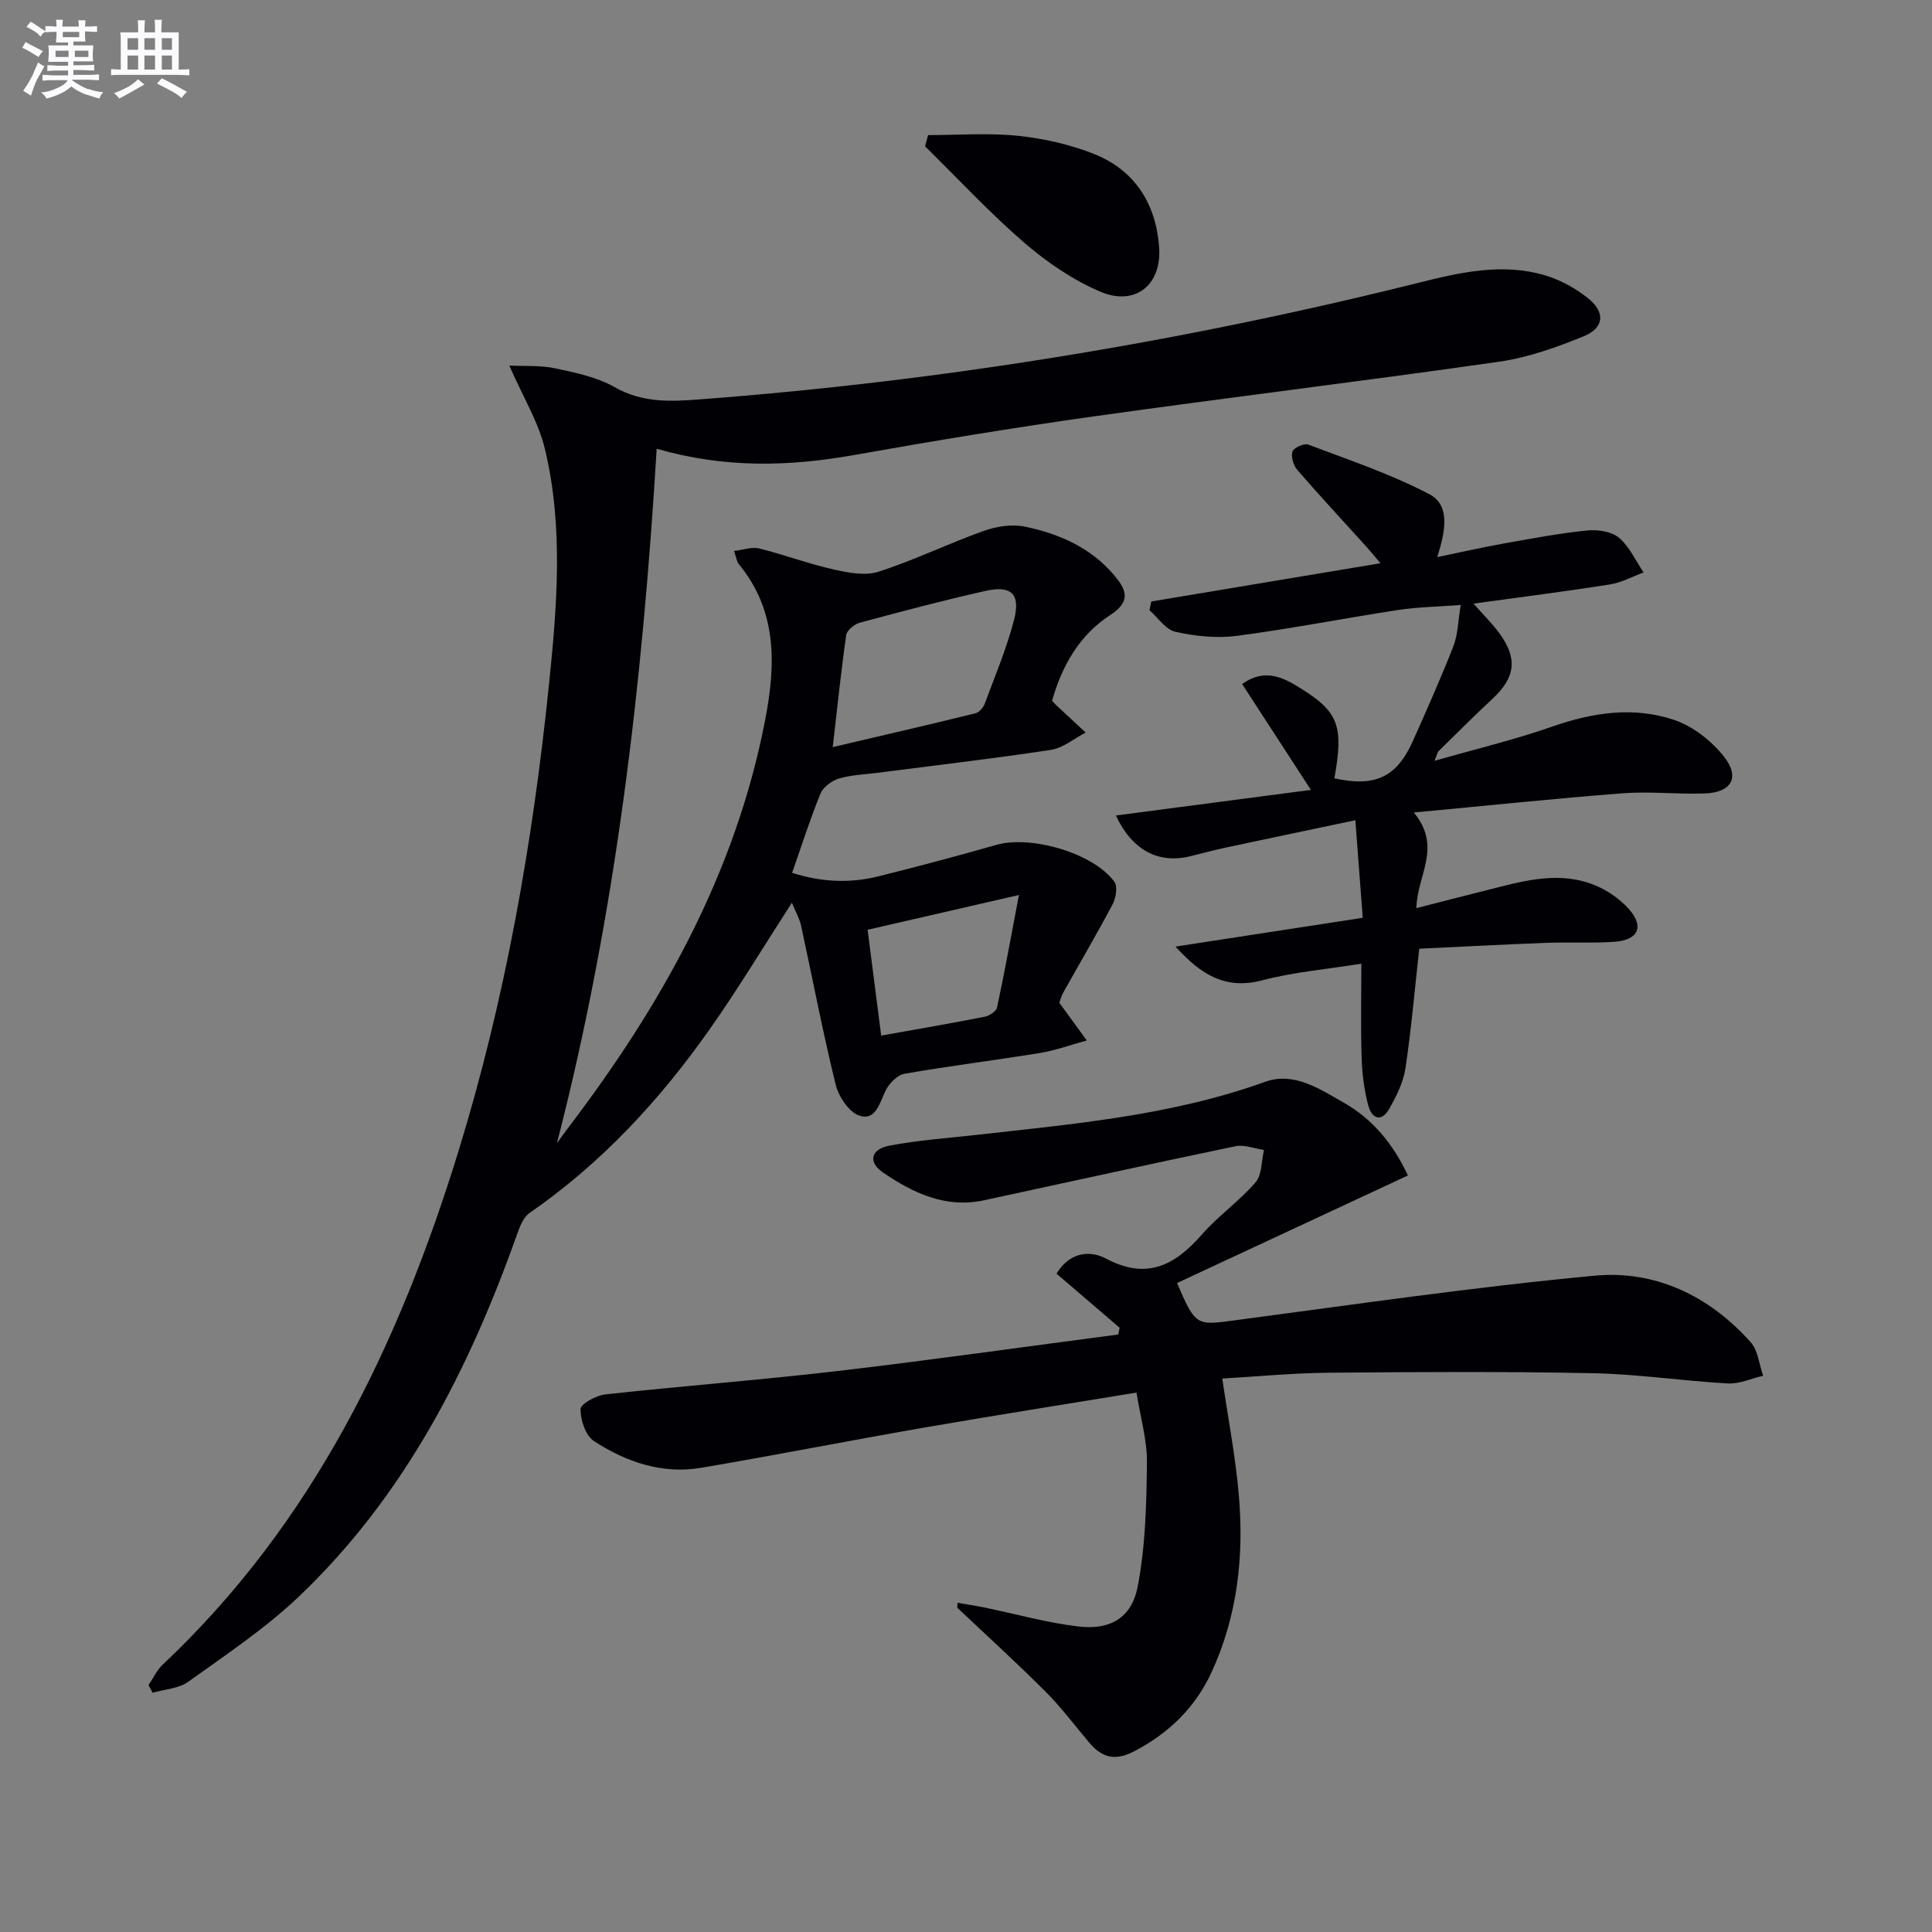
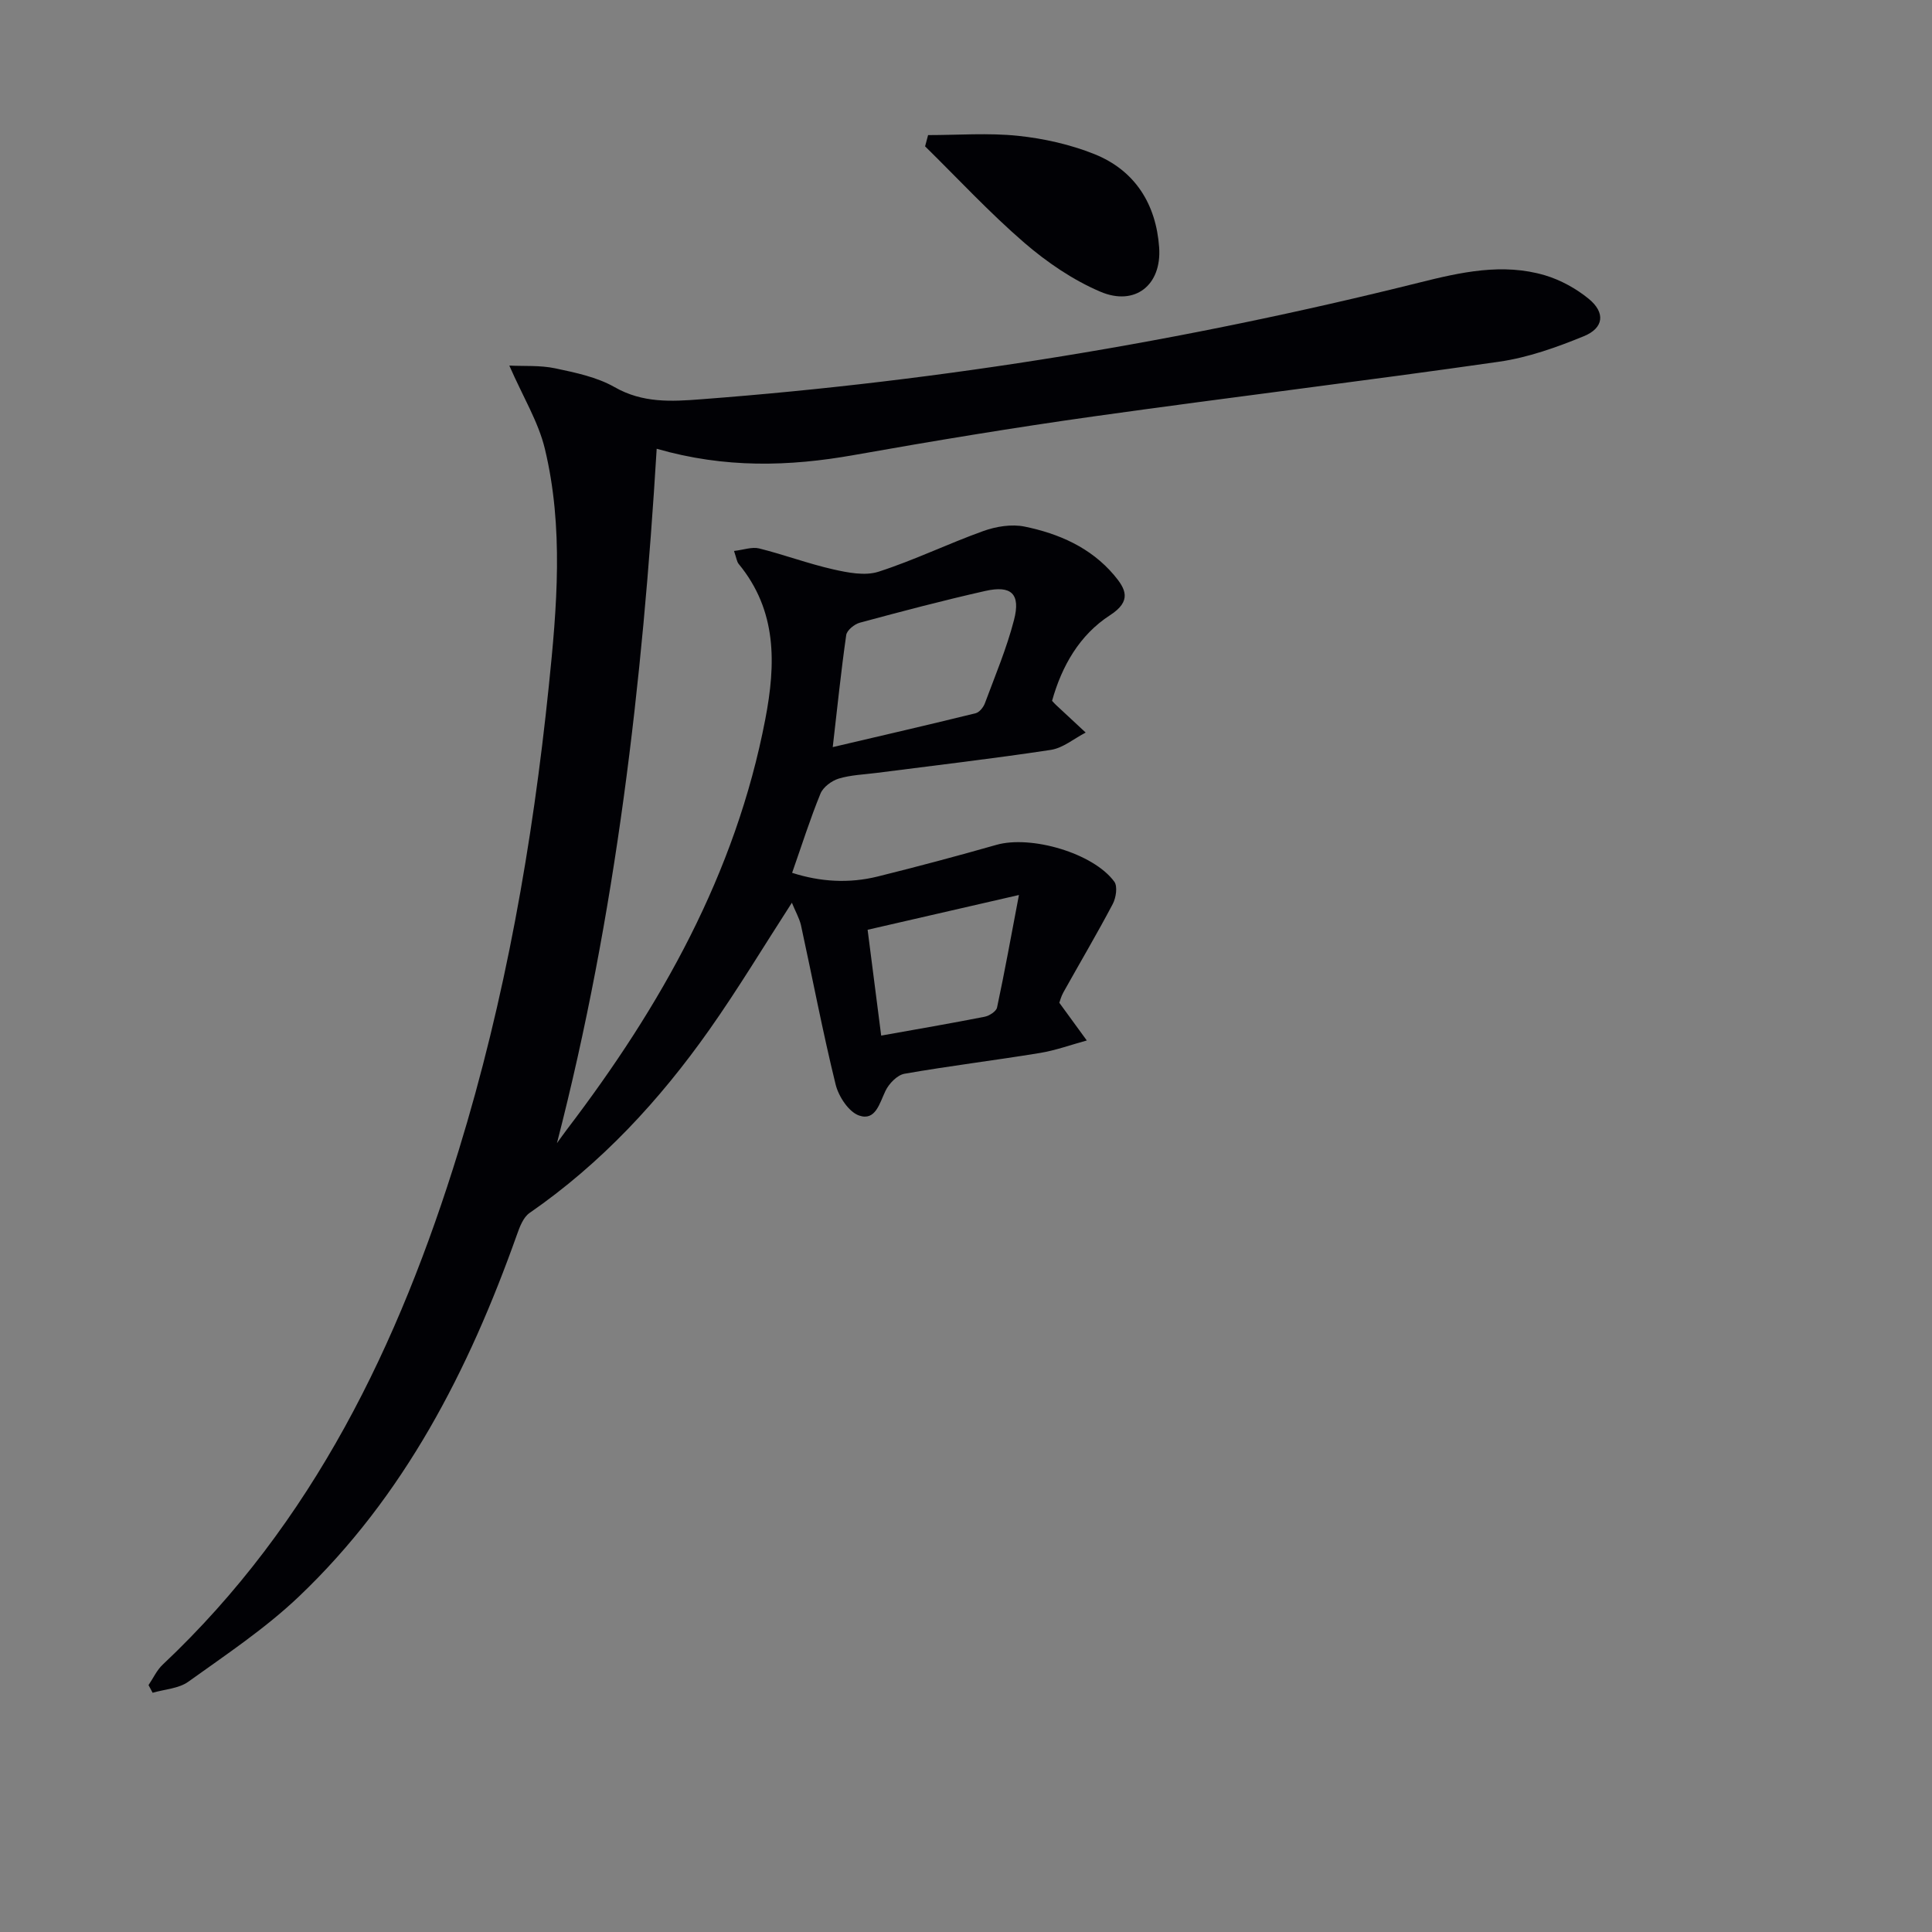
<svg xmlns="http://www.w3.org/2000/svg" enable-background="new 0 0 400 400" viewBox="0 0 400 400">
  <rect x="0" y="0" width="400" height="400" fill="#808080" stroke="none" />
  <g fill="#010105">
    <path d="m163.95 186.9c-5.87 9.08-11.17 17.91-17.09 26.3-10.32 14.64-22.37 27.66-37.22 37.93-1.31.9-2.05 2.9-2.63 4.54-9.97 28.04-23.31 54.12-45.14 74.89-6.94 6.6-15.06 12.01-22.88 17.62-1.99 1.43-4.9 1.56-7.39 2.29-.28-.53-.57-1.06-.85-1.59.97-1.42 1.71-3.09 2.94-4.24 31.14-29.32 48.92-66.3 61.27-106.43 9.65-31.37 15.3-63.54 18.66-96.11 1.69-16.36 3.1-32.92-.81-49.17-1.34-5.58-4.51-10.72-7.36-17.24 3.06.15 6.38-.09 9.51.57 4.2.89 8.64 1.81 12.3 3.9 5.79 3.31 11.74 2.98 17.84 2.51 50.26-3.81 99.82-11.95 148.73-24.16 8.55-2.14 17.27-4.11 26.04-1.51 3.23.96 6.44 2.73 9.06 4.87 3.48 2.85 3.15 6.04-1.02 7.74-5.64 2.31-11.56 4.42-17.55 5.28-27.94 4.01-55.96 7.39-83.91 11.32-16.59 2.33-33.14 5.07-49.64 8-13.44 2.39-26.72 2.77-40.85-1.3-2.93 48.47-8.41 96.33-20.65 143.77.69-.94 1.35-1.9 2.06-2.83 19.45-25.51 34.93-52.93 41.07-84.91 2.21-11.49 2.47-22.5-5.51-32.19-.38-.47-.45-1.2-.96-2.68 1.99-.23 3.73-.89 5.21-.52 5.13 1.28 10.13 3.15 15.28 4.32 3.05.69 6.61 1.4 9.42.5 7.39-2.38 14.43-5.82 21.75-8.44 2.63-.94 5.81-1.45 8.48-.91 7.09 1.45 13.68 4.32 18.52 10.02 2.43 2.87 3.78 5.37-.82 8.34-6.31 4.08-9.98 10.52-11.99 17.72.36.38.57.63.81.85 2.05 1.91 4.1 3.82 6.15 5.72-2.41 1.24-4.7 3.21-7.24 3.59-11.98 1.82-24.02 3.21-36.03 4.76-2.63.34-5.35.42-7.86 1.18-1.47.45-3.22 1.75-3.78 3.11-2.13 5.2-3.83 10.58-5.87 16.4 5.83 1.87 11.78 2.24 17.76.75 8.21-2.04 16.39-4.22 24.53-6.54 7.15-2.04 20.08 1.69 24.42 7.63.71.98.35 3.34-.34 4.64-3.26 6.17-6.81 12.18-10.21 18.27-.47.84-.71 1.82-.84 2.15 2.09 2.87 3.89 5.34 5.69 7.81-3.24.88-6.43 2.05-9.72 2.59-9.33 1.53-18.73 2.67-28.03 4.3-1.51.27-3.22 2.05-3.94 3.56-1.24 2.59-2.06 6.26-5.45 5.09-2.15-.74-4.25-3.95-4.86-6.42-2.69-10.95-4.79-22.03-7.19-33.05-.37-1.48-1.19-2.9-1.87-4.59zm8.46-32.22c10.12-2.37 19.87-4.62 29.58-7.01.78-.19 1.61-1.23 1.92-2.06 2.12-5.71 4.51-11.37 6.03-17.25 1.4-5.4-.54-7.23-5.95-6.01-8.7 1.96-17.34 4.24-25.96 6.57-1.13.3-2.69 1.57-2.83 2.56-1.07 7.47-1.84 15-2.79 23.2zm10.03 59.73c7.43-1.33 14.43-2.53 21.4-3.9.98-.19 2.42-1.11 2.59-1.92 1.57-7.34 2.9-14.73 4.53-23.29-11.27 2.59-21.17 4.87-31.33 7.2.93 7.28 1.81 14.16 2.81 21.91z" />
-     <path d="m198.25 331.84c1.83.32 3.67.59 5.49.96 6.49 1.34 12.91 3.15 19.47 3.94 6.57.8 11.07-1.72 12.33-8.23 1.62-8.36 1.82-17.05 1.92-25.61.06-4.7-1.34-9.42-2.16-14.58-15.01 2.47-29.57 4.75-44.09 7.27-15.36 2.67-30.66 5.69-46.03 8.3-8.09 1.37-15.56-1.2-22.22-5.54-1.73-1.13-2.8-4.38-2.76-6.63.02-1.07 3.25-2.82 5.16-3.03 16.02-1.75 32.09-2.97 48.09-4.84 19.39-2.27 38.72-5.02 58.07-7.56.1-.46.19-.93.29-1.39-4.33-3.71-8.66-7.42-13.07-11.21 2.74-4.49 6.92-4.88 10.23-3.12 8.48 4.51 14.29 1.4 19.89-5 3.38-3.86 7.73-6.89 11.08-10.77 1.36-1.57 1.21-4.44 1.76-6.71-1.99-.29-4.09-1.16-5.94-.77-17.38 3.61-34.7 7.46-52.05 11.19-7.97 1.71-14.7-1.52-20.97-5.81-3.02-2.07-2.47-4.76 1.34-5.49 6-1.16 12.15-1.57 18.24-2.26 20.12-2.26 40.3-4.02 59.6-10.97 5.98-2.15 11.29 1.48 16.27 4.3 6.07 3.44 10.32 8.69 13.3 15.09-16.16 7.53-32.01 14.91-47.8 22.27 3.84 8.92 4.03 8.77 11.8 7.74 24.85-3.29 49.67-6.92 74.61-9.26 12.61-1.19 23.79 4.16 32.36 13.77 1.53 1.72 1.75 4.6 2.58 6.95-2.44.56-4.92 1.72-7.33 1.59-9.29-.52-18.55-1.93-27.84-2.12-18.28-.37-36.58-.26-54.87-.1-7.43.07-14.86.8-21.94 1.2 1.22 8.36 2.76 16.29 3.44 24.29 1.06 12.54-.3 24.88-5.64 36.47-3.38 7.35-8.86 12.69-16.1 16.45-3.84 2-6.58 1.3-9.16-1.73-3.02-3.55-5.81-7.33-9.09-10.61-5.95-5.96-12.19-11.63-18.32-17.42.01-.36.04-.69.06-1.02z" />
-     <path d="m292.71 168.22c5.97 7.19.65 13.01.54 19.8 4.87-1.24 9.4-2.43 13.95-3.56 7.26-1.81 14.59-4.13 22.02-1.56 2.96 1.02 5.94 2.97 8.01 5.3 3.28 3.68 1.94 6.45-3.02 6.79-4.64.32-9.33.04-13.99.21-8.93.34-17.86.82-26.38 1.22-.97 8.73-1.66 16.82-2.87 24.83-.43 2.85-1.85 5.65-3.28 8.22-1.65 2.97-3.67 2.17-4.41-.61-.85-3.18-1.26-6.54-1.37-9.83-.21-6.29-.06-12.59-.06-19.51-7.19 1.16-13.99 1.73-20.5 3.44-7.62 2-12.69-1.14-17.97-6.98 13.12-2.02 25.57-3.94 38.76-5.96-.51-6.66-.98-12.86-1.53-20.2-9.39 1.98-18.22 3.82-27.04 5.71-2.43.52-4.83 1.19-7.24 1.77-6.53 1.56-11.94-1.28-15.3-8.46 13.31-1.75 26.43-3.47 40.38-5.3-4.84-7.44-9.45-14.55-14.24-21.92 4.78-3.39 8.55-1.33 12.21.95 7.77 4.84 8.83 7.82 6.89 18.57 8.41 1.86 12.87-.19 16.23-7.68 2.91-6.51 5.82-13.04 8.41-19.68.93-2.37.94-5.09 1.52-8.53-4.88.37-8.96.43-12.96 1.04-11.15 1.71-22.24 3.89-33.42 5.36-4.14.54-8.58.07-12.68-.84-2.02-.44-3.6-2.91-5.38-4.47.12-.6.24-1.21.37-1.81 15.59-2.6 31.18-5.2 47.45-7.92-1.1-1.29-1.95-2.35-2.86-3.36-4.8-5.31-9.67-10.54-14.35-15.95-.81-.93-1.35-2.72-1.01-3.81.24-.78 2.4-1.77 3.25-1.45 8.47 3.21 17.14 6.1 25.13 10.3 4.25 2.23 3.38 7.48 1.58 13 5.11-1.05 9.47-2.05 13.87-2.83 5.7-1.02 11.4-2.09 17.15-2.68 2.17-.22 5.02.17 6.58 1.47 2.19 1.83 3.47 4.76 5.14 7.22-2.32.85-4.58 2.11-6.98 2.48-9.16 1.45-18.36 2.61-28.23 3.97 2.14 2.43 3.9 4.16 5.34 6.13 3.85 5.26 3.33 9.15-1.43 13.59-3.77 3.52-7.43 7.16-11.1 10.78-.3.3-.38.84-.89 2.05 8.52-2.44 16.58-4.36 24.35-7.08 8.43-2.95 16.94-4.23 25.37-1.35 3.81 1.3 7.55 4.25 10.11 7.43 3.53 4.38 1.72 7.56-3.92 7.76-5.65.2-11.35-.47-16.97-.04-14.02 1.08-28.01 2.56-43.23 3.98z" />
    <path d="m192.15 27.97c6.21 0 12.46-.49 18.61.15 5.36.56 10.83 1.79 15.83 3.79 8.45 3.39 12.77 10.4 13.4 19.32.55 7.81-5.01 12.22-12.18 9.16-5.68-2.42-11.05-6.09-15.75-10.14-7.21-6.23-13.72-13.26-20.53-19.95.2-.78.41-1.55.62-2.33z" />
  </g>
-   <path d="m6.8 9.5c.6.3 1.3.7 2.1 1.1-.4.4-.7.8-.9 1.2-.7-.4-1.3-.8-1.8-1.1s-1.1-.6-1.6-.8c.2-.4.5-.8.7-1.2.4.2.8.5 1.5.8zm.9 6.9c-.3.6-.5 1.1-.7 1.7s-.4 1.1-.6 1.7c-.6-.4-1.1-.7-1.6-1 .7-1 1.2-1.8 1.5-2.4.3-.5.6-1.1.8-1.7.3-.6.5-1.2.8-1.8.3.3.8.6 1.3.8-.7 1.3-1.2 2.2-1.5 2.7zm.1-11c.4.3 1 .7 1.7 1.1-.5.2-.8.6-1.1 1.1-.5-.6-1-1-1.4-1.2s-.9-.6-1.5-.8c.2-.4.5-.7.9-1.1.5.3.9.6 1.4.9zm10.5 13c1 .4 2 .6 3.1.7-.4.4-.7.8-.8 1.3-.9-.2-1.9-.6-3-.9-1-.4-2-.9-2.8-1.6-.5.4-1.1.9-1.9 1.3s-1.9.9-3.3 1.2c-.1-.3-.5-.8-1.1-1.3 1 0 2.1-.3 3.2-.8 1.2-.5 1.9-1 2.3-1.7h-3.2c-.4 0-1 0-2 .1v-1.2c1 0 1.7.1 2 .1h3.3v-1h-2.3c-.2 0-.9 0-2 .1v-1.2c1.2 0 1.9.1 2 .1h2.3v-.8h-4.1c0-.7.1-1.2.1-1.6 0-.5 0-1.1-.1-1.8h4.1v-.6h-2.5c0-.6.1-1.1.1-1.6v-.6h-.5c-.4 0-1 0-1.8.1v-1.3c1.2 0 1.9.1 2.1.1h.2c0-.3 0-.8-.1-1.4h1.4c0 .6-.1 1-.1 1.4h3.4c0-.4 0-.8-.1-1.3h1.5c0 .4-.1.9-.1 1.3.7 0 1.5 0 2.5-.1v1.2c-1 0-1.8-.1-2.5-.1v.6c0 .3 0 .8.1 1.5h-2.5v.8h4.1c0 .7-.1 1.3-.1 1.8s0 1 .1 1.5h-4.1v.8h1.4c.8 0 1.8 0 2.9-.1v1.2c-1 0-1.9-.1-2.8-.1h-1.5v1h3.2c.3 0 1 0 2.1-.1v1.2c-1.1 0-1.8-.1-2.1-.1h-3.4l-.1.1c1.4 1 2.4 1.5 3.4 1.9zm-4.1-6.6v-1.3h-2.7v1.3zm2.2-4.1v-1.1h-3.4v1.1zm1.9 4.1v-1.3h-2.8v1.3z" fill="#fbfafc" />
-   <path d="m37 6.7v2.3 5.4c1 0 1.8 0 2.2-.1v1.3c-.6 0-1.5-.1-2.5-.1h-11.9c-.7 0-1.3 0-1.8.1v-1.3c.5 0 1.1.1 2 .1v-5.2c0-1 0-1.8-.1-2.5h3.7c0-1.3 0-2.1-.1-2.5h1.5c0 .4-.1 1.3-.1 2.5h2.2c0-1.2 0-2.1-.1-2.6h1.5c0 .4-.1 1.3-.1 2.6zm-12.3 13.7c-.3-.4-.7-.8-1.1-1.1 1.1-.4 2.1-.9 2.9-1.3.8-.5 1.5-1 2.1-1.6.4.4.9.8 1.3 1.1-2.5 1.4-4.2 2.4-5.2 2.9zm3.9-10.1v-2.4h-2.2v2.4zm0 4.1v-2.9h-2.2v2.9zm3.5-4.1v-2.4h-2.2v2.4zm0 4.1v-2.9h-2.2v2.9zm.4 2.9 1-1.1c.6.3 1.4.7 2.5 1.3s2 1.1 2.7 1.5c-.4.4-.8.8-1.1 1.3-.8-.8-2.5-1.7-5.1-3zm3.1-7v-2.4h-2.1v2.4zm0 4.1v-2.9h-2.1v2.9z" fill="#fbfafc" />
</svg>